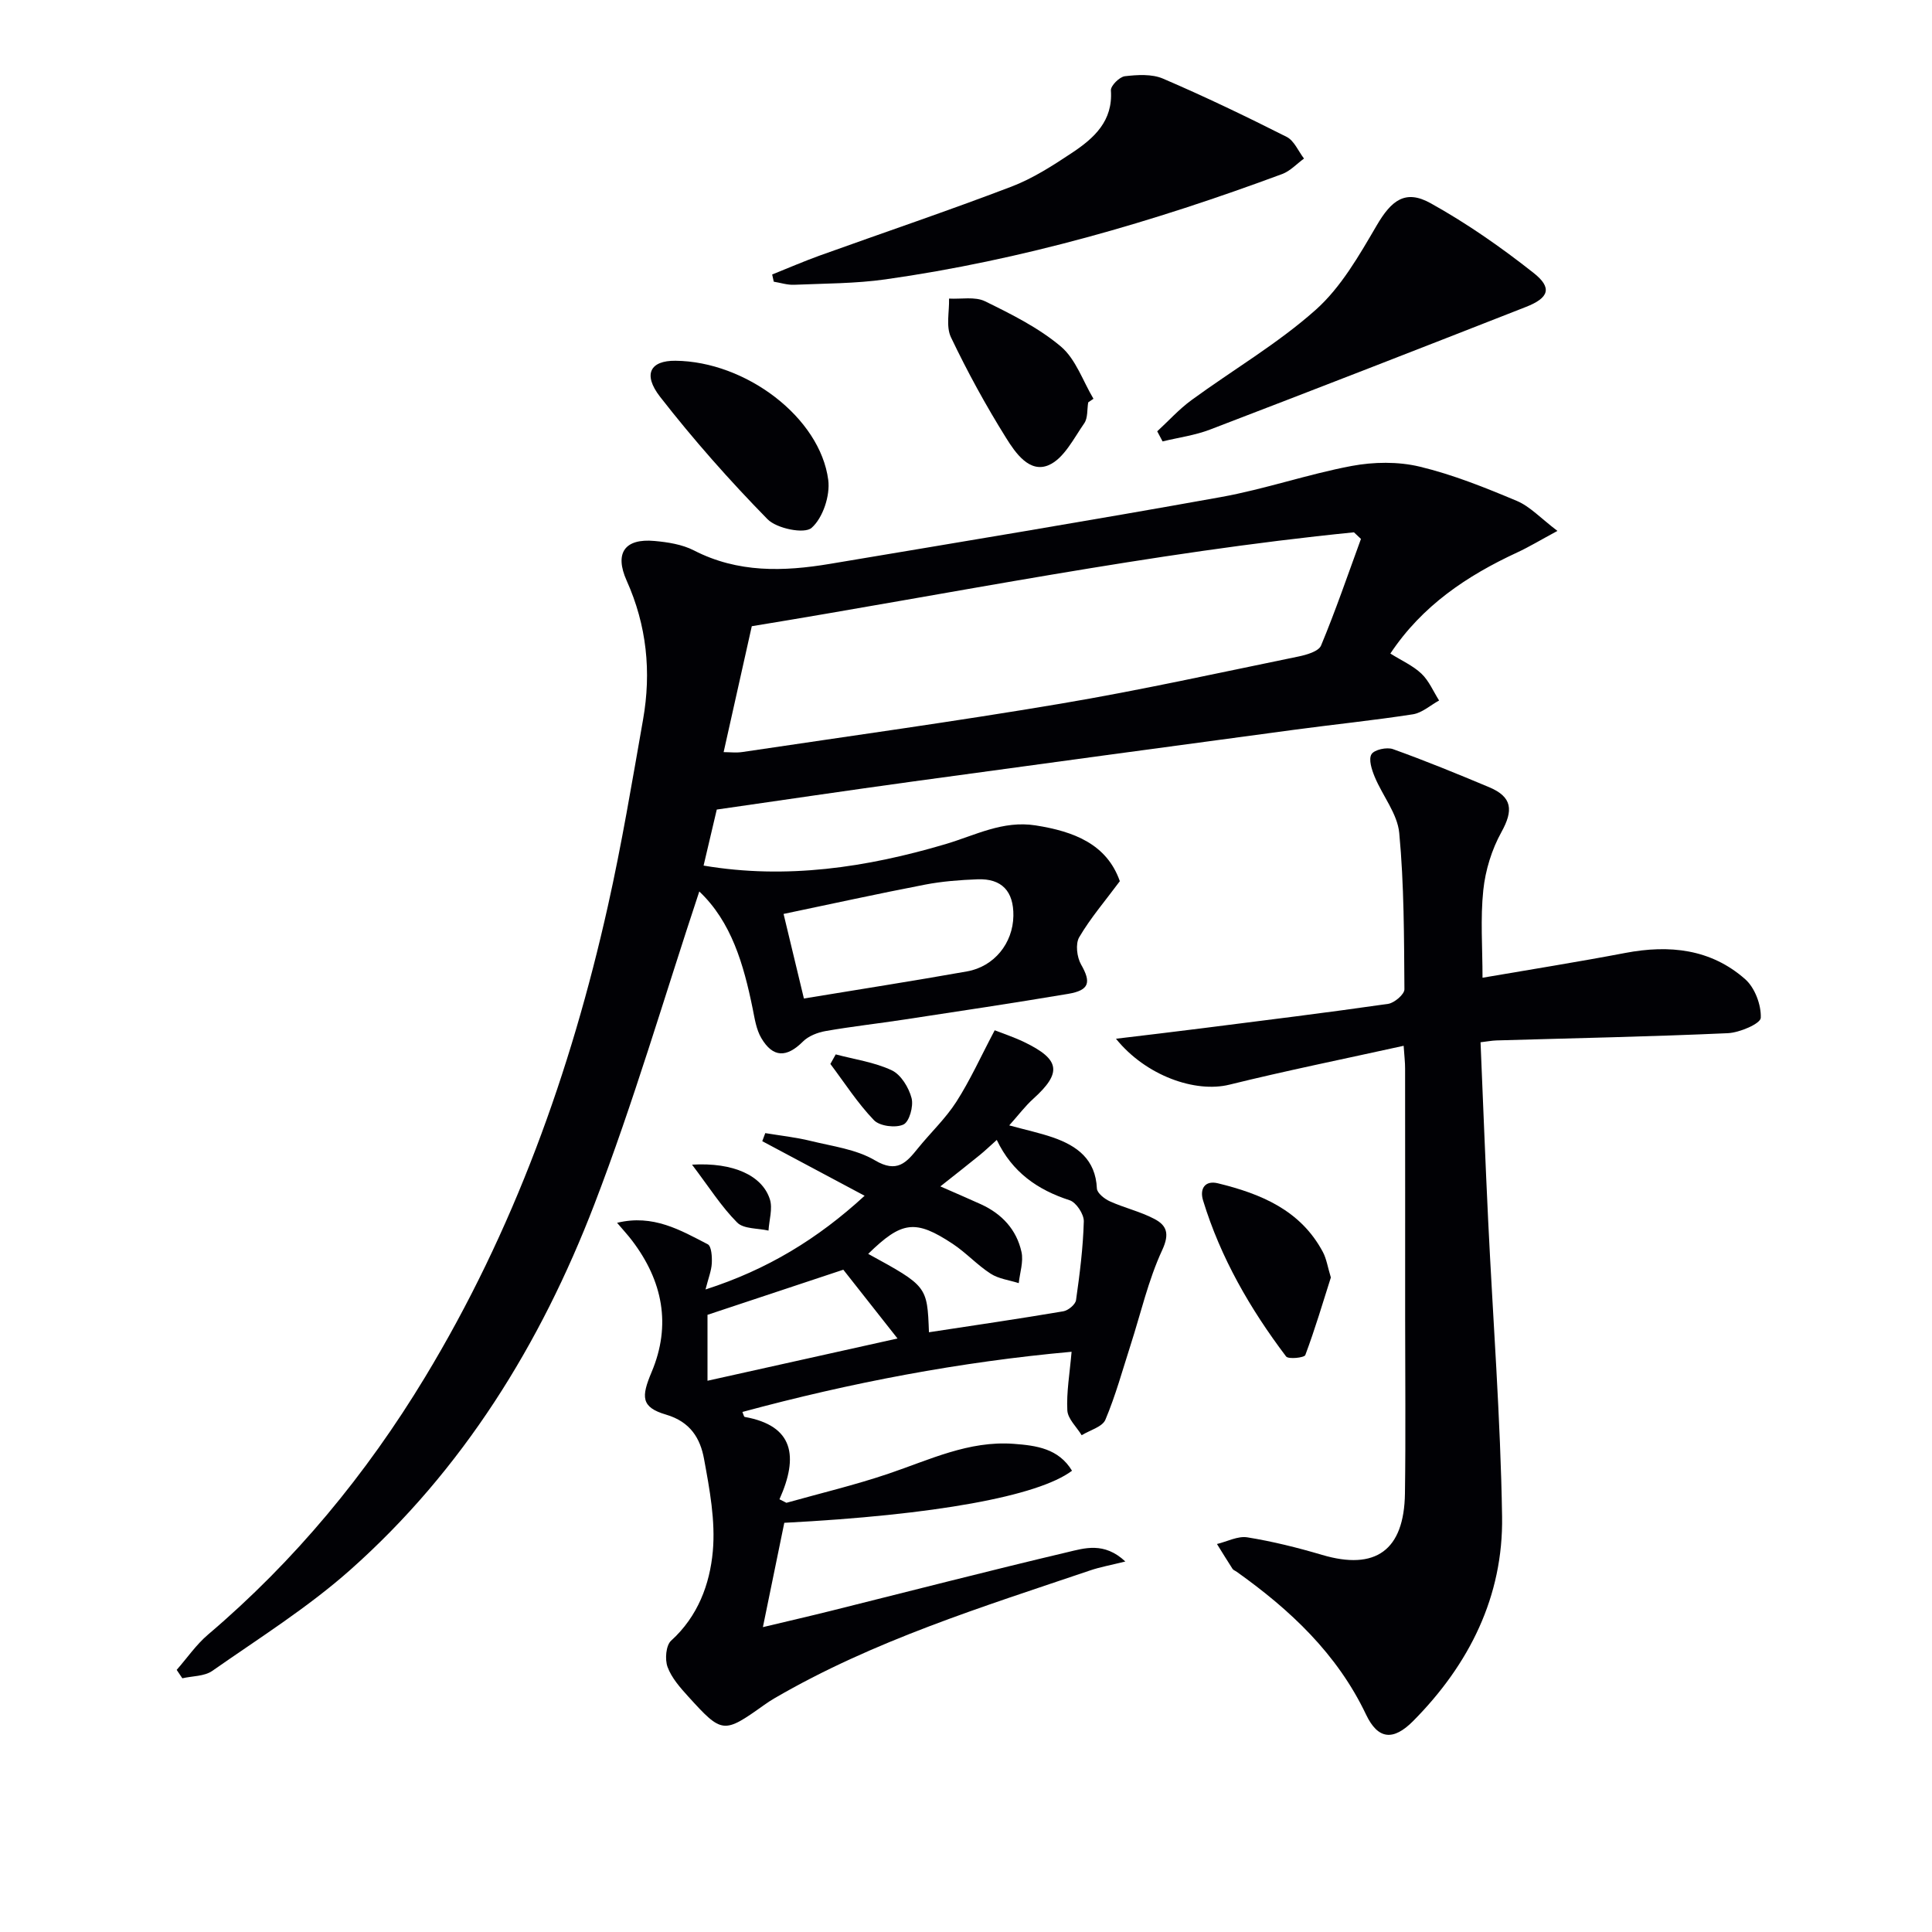
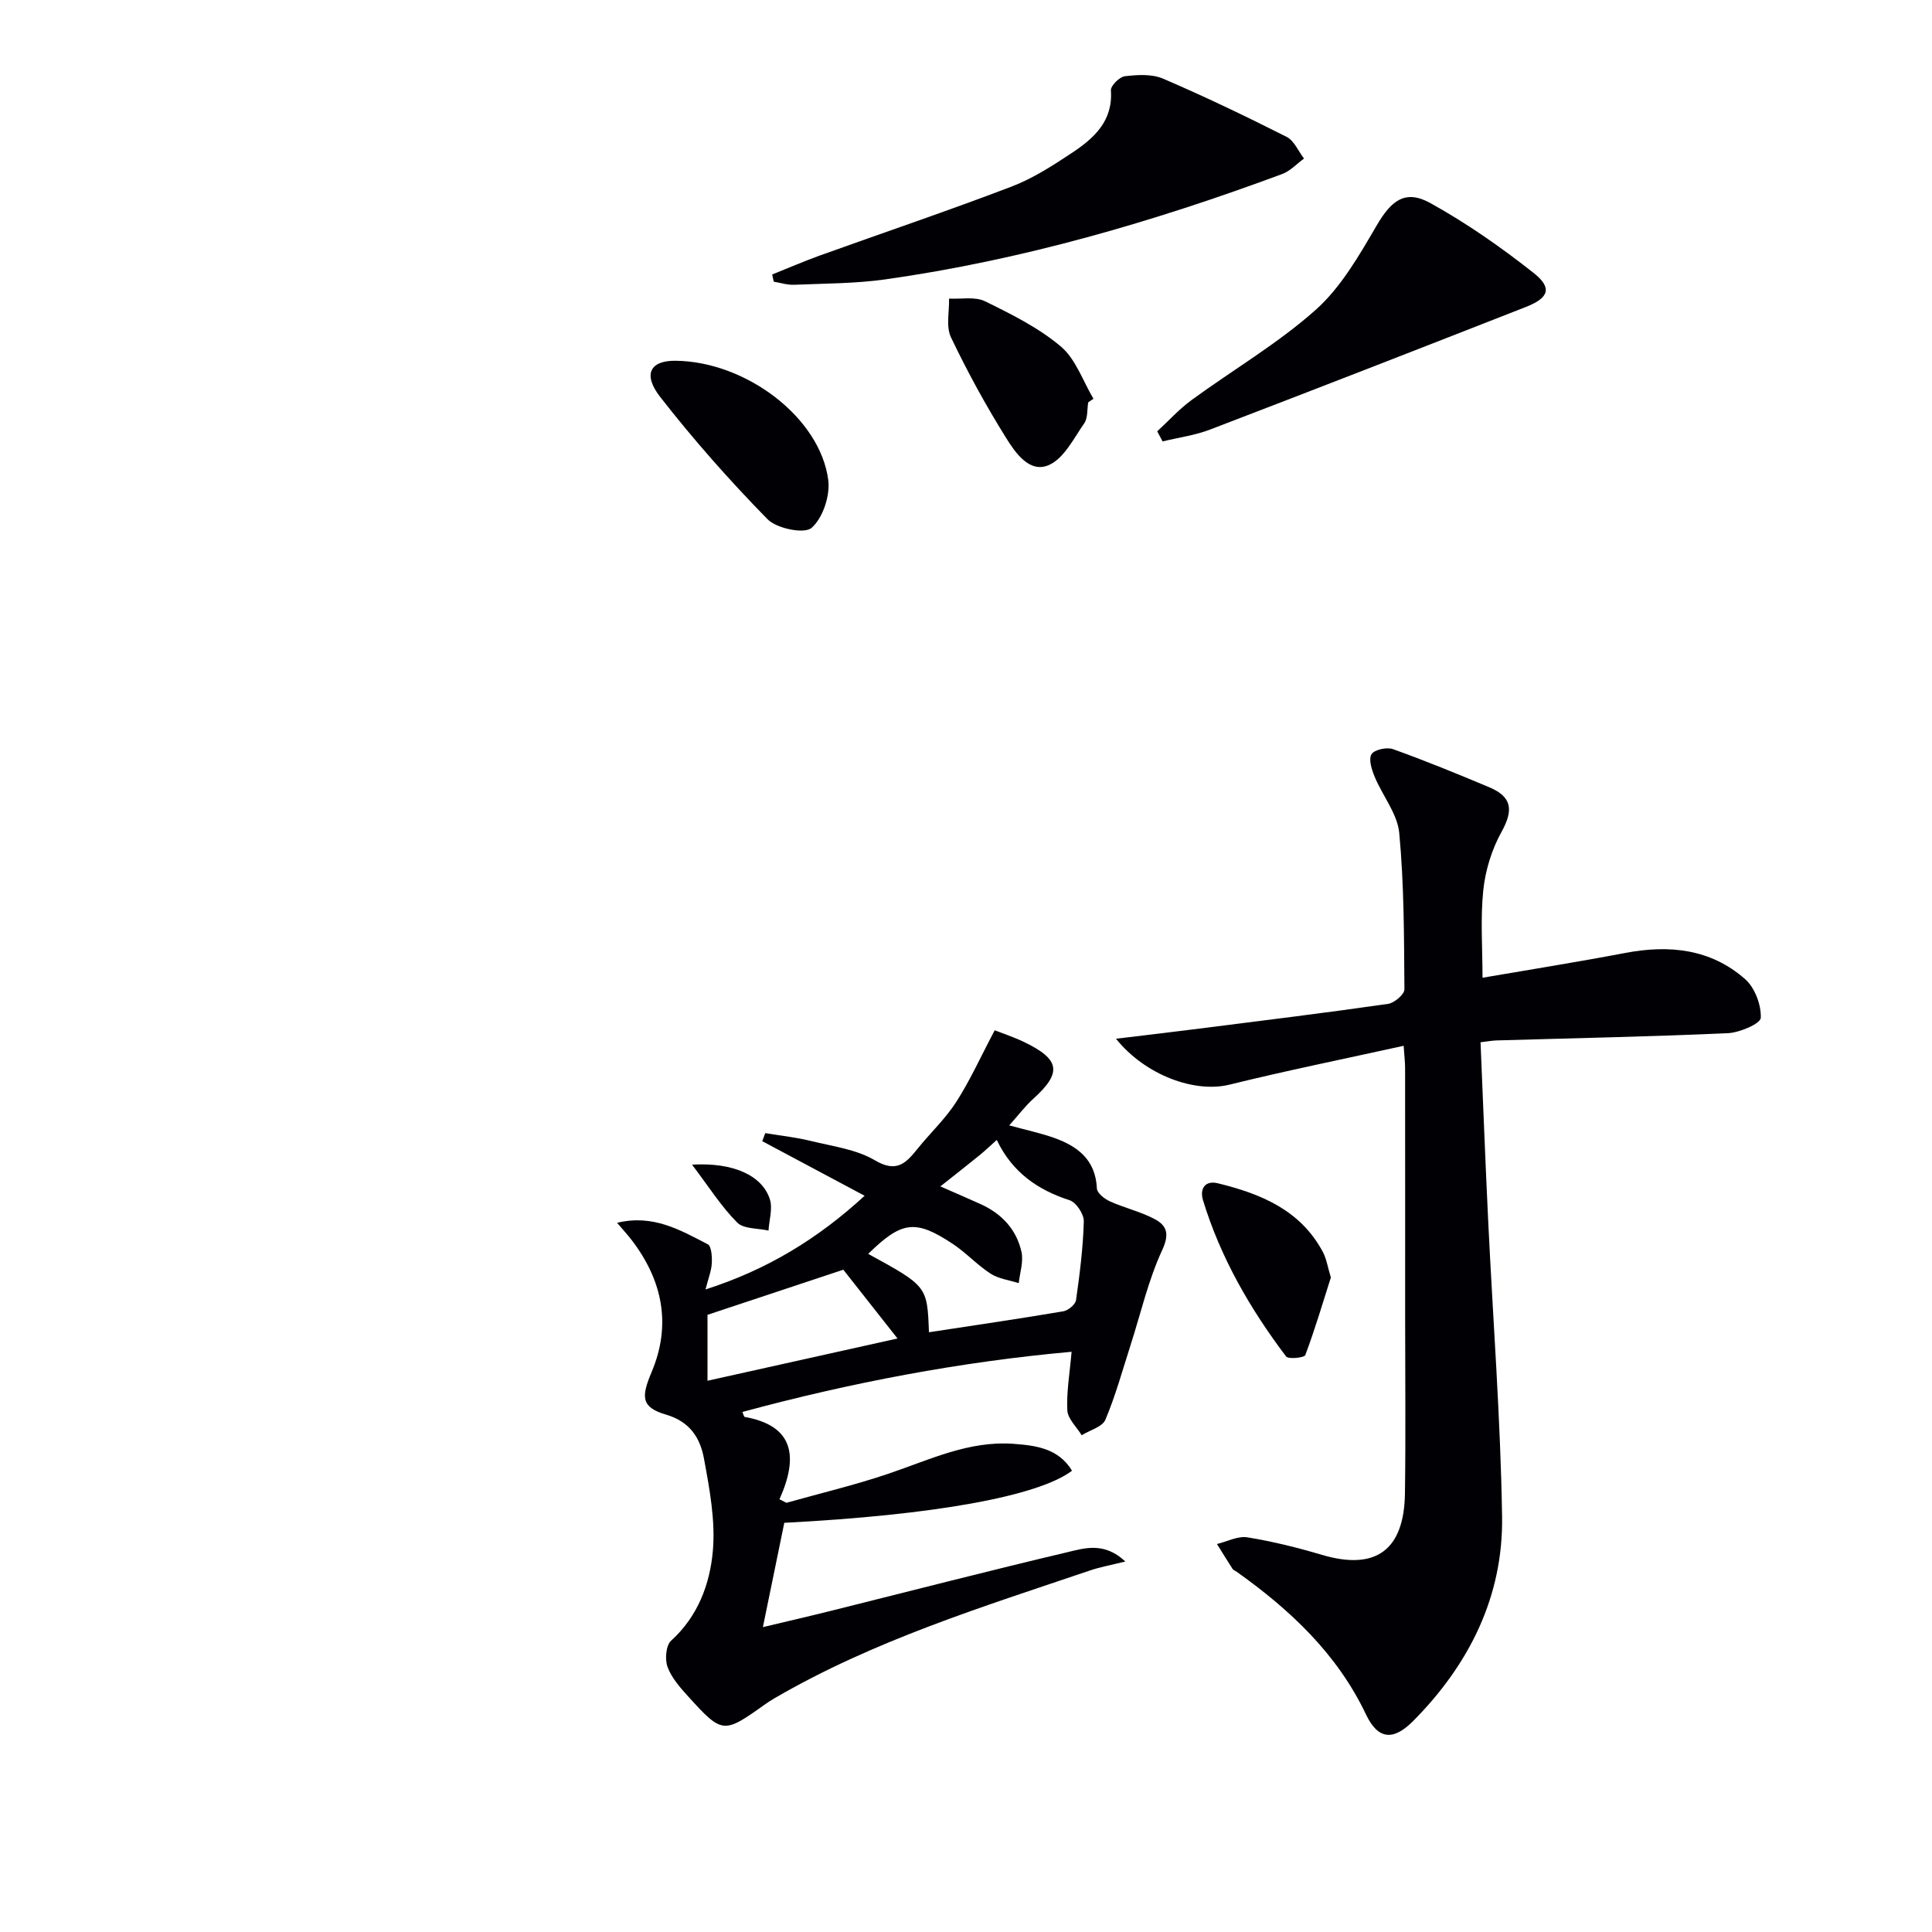
<svg xmlns="http://www.w3.org/2000/svg" enable-background="new 0 0 400 400" viewBox="0 0 400 400">
  <g fill="#010105">
-     <path d="m144.78 184.57c-7.25 21.84-13.6 43.68-21.74 64.82-11.11 28.87-27.19 54.93-50.56 75.67-8.78 7.79-18.87 14.12-28.53 20.88-1.63 1.14-4.11 1.05-6.2 1.53-.39-.58-.78-1.16-1.17-1.74 2.16-2.46 4.05-5.24 6.53-7.34 17.94-15.25 32.71-33.14 44.87-53.23 18.34-30.3 30.18-63.18 37.88-97.59 2.86-12.77 5.01-25.7 7.28-38.6 1.74-9.88.76-19.49-3.4-28.76-2.56-5.71-.39-8.77 5.76-8.21 2.77.25 5.74.71 8.17 1.96 9.09 4.68 18.56 4.39 28.17 2.78 27-4.53 54.01-8.98 80.95-13.83 9.11-1.64 17.96-4.73 27.06-6.44 4.55-.85 9.6-.93 14.07.14 6.88 1.65 13.56 4.34 20.11 7.09 2.74 1.15 4.94 3.58 8.42 6.22-3.53 1.9-5.87 3.32-8.33 4.46-10.4 4.82-19.67 11.01-26.26 20.93 2.36 1.48 4.71 2.52 6.45 4.18 1.56 1.49 2.45 3.67 3.64 5.54-1.81.99-3.52 2.56-5.43 2.86-8.2 1.27-16.48 2.11-24.71 3.22-26.33 3.54-52.65 7.1-78.96 10.71-13.32 1.83-26.62 3.8-40.45 5.79-.9 3.81-1.87 7.93-2.73 11.6 17.11 2.9 33.75.39 50.08-4.44 6.15-1.82 11.86-4.95 18.66-3.88 7.97 1.25 14.75 3.89 17.44 11.55-3.08 4.14-6.1 7.66-8.41 11.6-.81 1.38-.48 4.13.38 5.64 2.12 3.71 1.75 5.34-2.68 6.09-11.29 1.9-22.62 3.6-33.94 5.32-5.42.83-10.87 1.43-16.27 2.38-1.66.29-3.54 1.02-4.7 2.18-3.36 3.35-6.2 3.37-8.61-.73-1.05-1.78-1.37-4.03-1.79-6.11-1.87-9.17-4.41-17.97-11.05-24.24zm5.04-28.85c1.26 0 2.59.17 3.86-.02 21.98-3.28 44-6.31 65.9-10.01 16.49-2.78 32.83-6.4 49.22-9.76 1.7-.35 4.2-1.06 4.71-2.28 3.02-7.25 5.56-14.69 8.26-22.07-.48-.46-.96-.91-1.45-1.37-41.98 4.19-83.31 12.69-124.67 19.44-1.97 8.84-3.88 17.38-5.83 26.07zm16.62 51.01c11.58-1.91 22.69-3.64 33.76-5.61 5.66-1 9.52-5.86 9.61-11.49.08-5.1-2.4-7.78-7.44-7.58-3.64.14-7.32.42-10.89 1.11-9.7 1.87-19.34 3.99-29.25 6.06 1.54 6.37 2.88 11.96 4.21 17.51z" />
    <path d="m290.61 216.52c-12.27 2.71-24.24 5.13-36.08 8.05-7.05 1.74-17.3-1.84-23.48-9.51 6.27-.76 12.07-1.43 17.85-2.17 12.84-1.63 25.68-3.21 38.49-5.05 1.3-.19 3.39-1.98 3.38-3.01-.08-10.79-.06-21.62-1.07-32.35-.37-4-3.45-7.71-5.08-11.64-.61-1.47-1.31-3.62-.67-4.68.57-.95 3.18-1.52 4.45-1.06 6.72 2.41 13.33 5.12 19.91 7.88 4.81 2.02 5.04 4.79 2.54 9.3-2 3.61-3.32 7.9-3.75 12.02-.62 5.88-.16 11.88-.16 18.13 9.83-1.69 19.72-3.26 29.54-5.13 9.13-1.74 17.72-.85 24.84 5.43 2.01 1.77 3.34 5.34 3.23 8-.05 1.21-4.38 3.07-6.83 3.18-15.95.72-31.92 1.03-47.89 1.5-.96.03-1.91.22-3.3.38.53 12.46.99 24.69 1.58 36.92.98 20.42 2.56 40.83 2.88 61.25.26 16.56-6.8 30.63-18.38 42.33-4.18 4.22-7.33 3.84-9.78-1.3-6-12.61-15.73-21.71-26.84-29.61-.27-.19-.65-.31-.81-.57-1.1-1.7-2.15-3.42-3.22-5.14 2.1-.5 4.32-1.7 6.29-1.38 5.22.84 10.39 2.13 15.46 3.63 11.08 3.28 17.01-.92 17.17-12.74.17-12.16.04-24.32.04-36.47 0-17.15.01-34.31-.01-51.46.01-1.29-.16-2.59-.3-4.73z" />
    <path d="m232.99 323.29c-3.03.76-5.2 1.14-7.26 1.84-22.32 7.56-44.88 14.53-65.42 26.5-.72.42-1.42.88-2.09 1.36-8.43 6-8.69 6.01-15.76-1.78-1.66-1.83-3.42-3.83-4.25-6.08-.58-1.57-.34-4.48.74-5.45 5.54-5.02 8.01-11.67 8.63-18.5.57-6.29-.66-12.84-1.82-19.14-.77-4.2-2.79-7.67-7.87-9.16-5.22-1.53-5.13-3.71-2.98-8.81 4.11-9.74 2.29-18.88-4.03-27.2-.86-1.14-1.84-2.19-3.12-3.7 7.48-1.82 13.13 1.53 18.77 4.44.78.4.91 2.6.84 3.94-.08 1.55-.71 3.08-1.3 5.42 12.8-4.11 23.24-10.49 32.94-19.4-7.29-3.89-14.24-7.59-21.19-11.3.21-.56.42-1.11.62-1.67 3.14.52 6.34.86 9.42 1.62 4.51 1.11 9.41 1.72 13.28 4.01 4.59 2.72 6.51.48 8.91-2.49 2.61-3.23 5.71-6.14 7.94-9.61 2.87-4.47 5.07-9.37 7.95-14.82 1.41.56 3.84 1.35 6.13 2.45 7.46 3.6 7.82 6.35 1.84 11.75-1.68 1.52-3.06 3.37-4.96 5.49 3.44.94 6.31 1.55 9.06 2.5 5.01 1.74 8.82 4.54 9.09 10.56.04.95 1.58 2.17 2.7 2.67 3.01 1.36 6.31 2.11 9.21 3.64 2.53 1.33 3.19 3.03 1.62 6.43-2.89 6.23-4.43 13.07-6.55 19.66-1.67 5.19-3.11 10.48-5.22 15.48-.63 1.49-3.22 2.16-4.91 3.21-1.04-1.71-2.87-3.38-2.97-5.14-.2-3.76.49-7.58.88-12.14-23.1 2.08-45.75 6.4-68.15 12.46.21.48.3 1 .48 1.03 10.13 1.81 11.18 8.16 7.19 17.05.48.24.96.48 1.44.73 7.05-1.98 14.2-3.68 21.14-6.03 8.47-2.86 16.61-6.87 25.91-6.18 4.71.35 9.3.97 12.08 5.57-7.03 5.29-28.5 9.17-59.57 10.78-1.39 6.8-2.81 13.72-4.43 21.6 5.15-1.23 9.71-2.28 14.24-3.41 16.24-4.05 32.45-8.24 48.74-12.09 3.57-.84 7.65-2.22 12.06 1.91zm-40.66-47.46c9.5-1.45 18.68-2.79 27.82-4.34 1.01-.17 2.5-1.4 2.63-2.31.77-5.41 1.46-10.86 1.61-16.31.04-1.48-1.57-3.93-2.93-4.37-6.63-2.15-11.88-5.77-15.09-12.49-1.34 1.2-2.4 2.22-3.53 3.14-2.44 1.99-4.92 3.92-8.15 6.48 3.97 1.75 6.2 2.69 8.4 3.7 4.34 1.98 7.38 5.25 8.4 9.88.44 2.01-.34 4.29-.57 6.45-1.96-.63-4.15-.88-5.82-1.96-2.78-1.79-5.07-4.33-7.83-6.16-7.77-5.14-10.57-4.73-17.52 2.06 12.22 6.69 12.22 6.69 12.58 16.23zm-45.85 10.04c13.24-2.94 26.08-5.8 39.34-8.75-4.15-5.26-7.83-9.93-11.22-14.24-9.48 3.15-18.69 6.21-28.12 9.34z" />
    <path d="m159.87 56.83c3.25-1.3 6.47-2.7 9.76-3.89 13.26-4.77 26.62-9.28 39.78-14.3 4.45-1.7 8.6-4.38 12.6-7.04 4.5-3 8.44-6.54 7.99-12.88-.07-.96 1.78-2.81 2.9-2.94 2.6-.3 5.59-.49 7.89.5 8.67 3.72 17.18 7.81 25.6 12.06 1.55.78 2.41 2.95 3.59 4.49-1.5 1.09-2.86 2.59-4.54 3.21-26.67 9.89-53.89 17.81-82.12 21.8-6.23.88-12.6.85-18.91 1.12-1.39.06-2.81-.41-4.21-.64-.11-.49-.22-.99-.33-1.49z" />
    <path d="m239.59 89.3c2.35-2.16 4.51-4.57 7.08-6.45 8.57-6.27 17.86-11.69 25.74-18.71 5.25-4.68 9-11.28 12.63-17.48 3.03-5.18 5.92-7.5 11.15-4.59 7.49 4.16 14.61 9.13 21.34 14.45 3.9 3.08 3.17 5.16-1.61 7.03-21.77 8.54-43.57 17.03-65.4 25.39-3.13 1.2-6.54 1.65-9.82 2.45-.37-.7-.74-1.39-1.11-2.09z" />
    <path d="m139.83 74.69c14.57.13 29.96 11.73 31.65 24.68.42 3.24-1.11 7.86-3.45 9.92-1.48 1.31-7.22.15-9.12-1.79-7.86-8.02-15.35-16.49-22.25-25.35-3.65-4.71-1.98-7.51 3.17-7.46z" />
    <path d="m225.3 83.31c-.25 1.46-.05 3.23-.82 4.33-2.18 3.13-4.19 7.26-7.31 8.64-4.01 1.77-6.95-2.54-8.86-5.6-4.2-6.72-8.02-13.71-11.43-20.86-1.06-2.22-.31-5.31-.39-8 2.51.14 5.38-.46 7.46.56 5.47 2.68 11.09 5.48 15.69 9.36 3.09 2.61 4.56 7.15 6.75 10.82-.37.25-.73.5-1.09.75z" />
    <path d="m275.54 264.49c-1.64 5.15-3.27 10.67-5.29 16.06-.21.56-3.51.91-3.98.29-7.44-9.84-13.56-20.44-17.19-32.31-.74-2.42.4-4.2 3.08-3.54 8.89 2.17 17.11 5.55 21.73 14.23.75 1.41.99 3.1 1.65 5.27z" />
-     <path d="m173.03 218.3c3.9 1.04 8.02 1.61 11.61 3.3 1.9.9 3.52 3.57 4.09 5.75.44 1.66-.46 4.9-1.68 5.47-1.61.76-4.91.34-6.1-.89-3.39-3.52-6.07-7.72-9.03-11.65.37-.66.74-1.32 1.11-1.98z" />
    <path d="m143.28 241.13c8.61-.51 14.54 2.28 16.11 7.16.62 1.93-.15 4.31-.28 6.49-2.21-.51-5.13-.31-6.48-1.66-3.27-3.28-5.79-7.29-9.35-11.99z" />
  </g>
</svg>